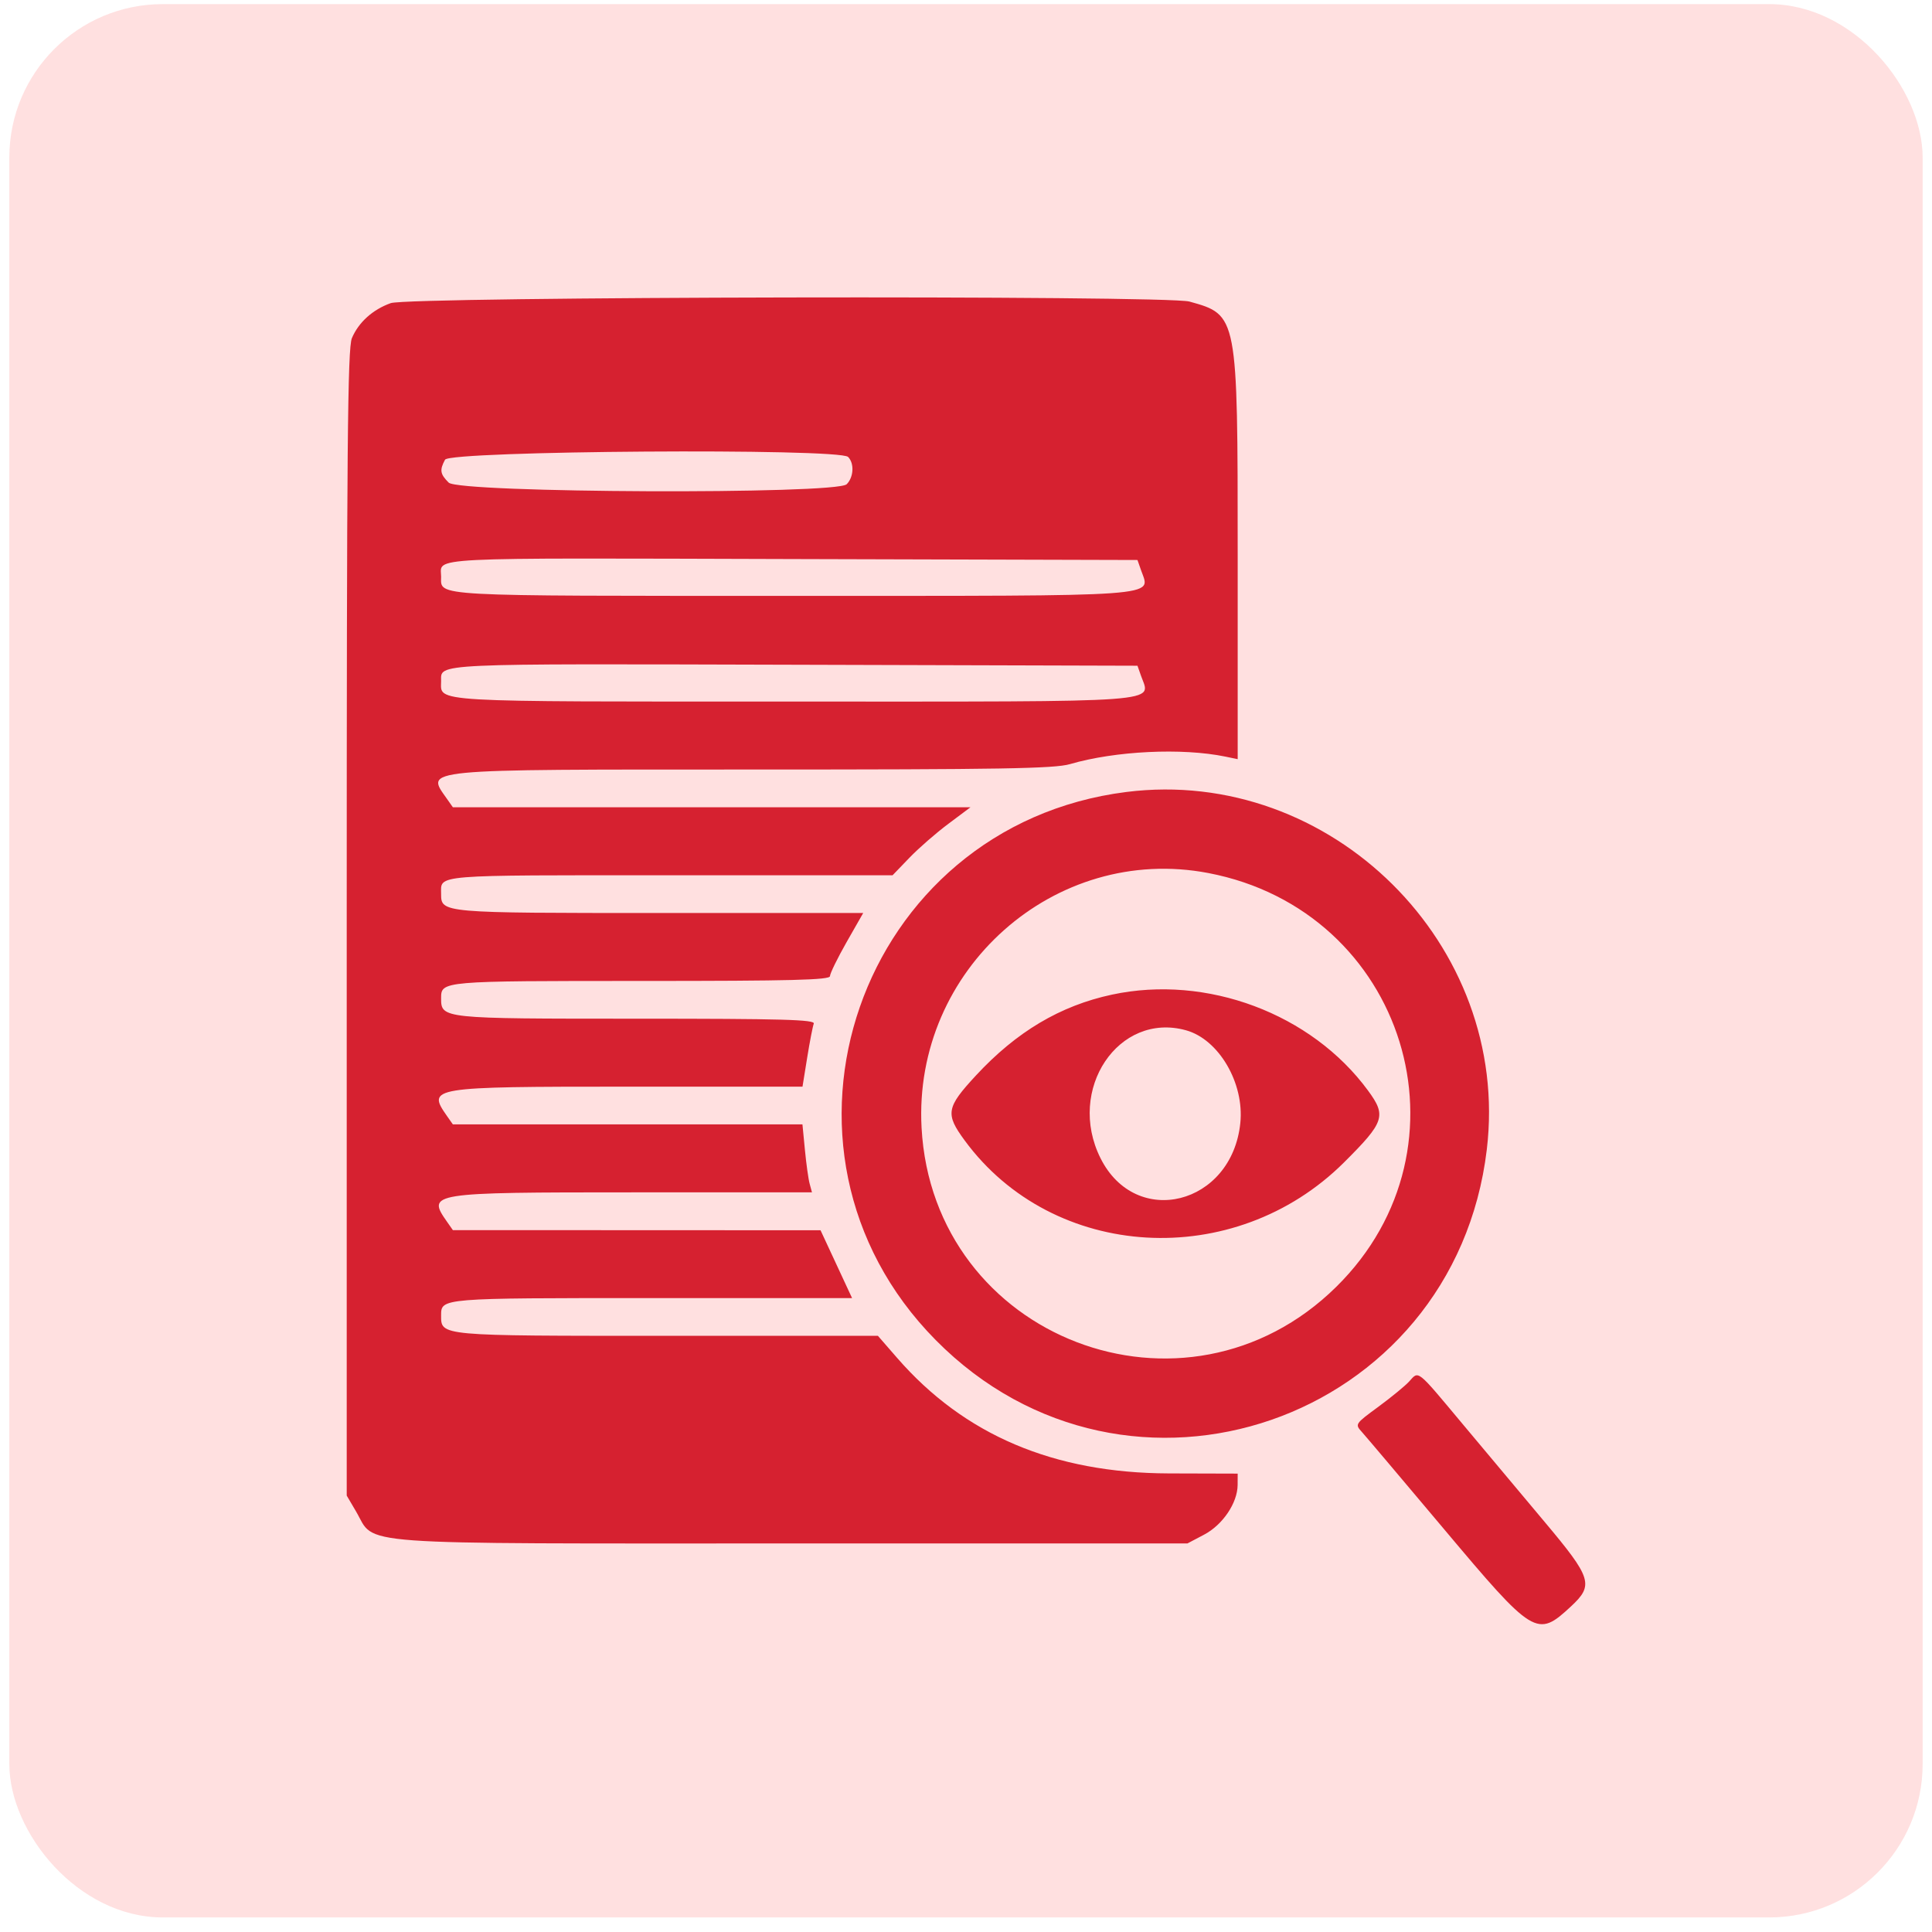
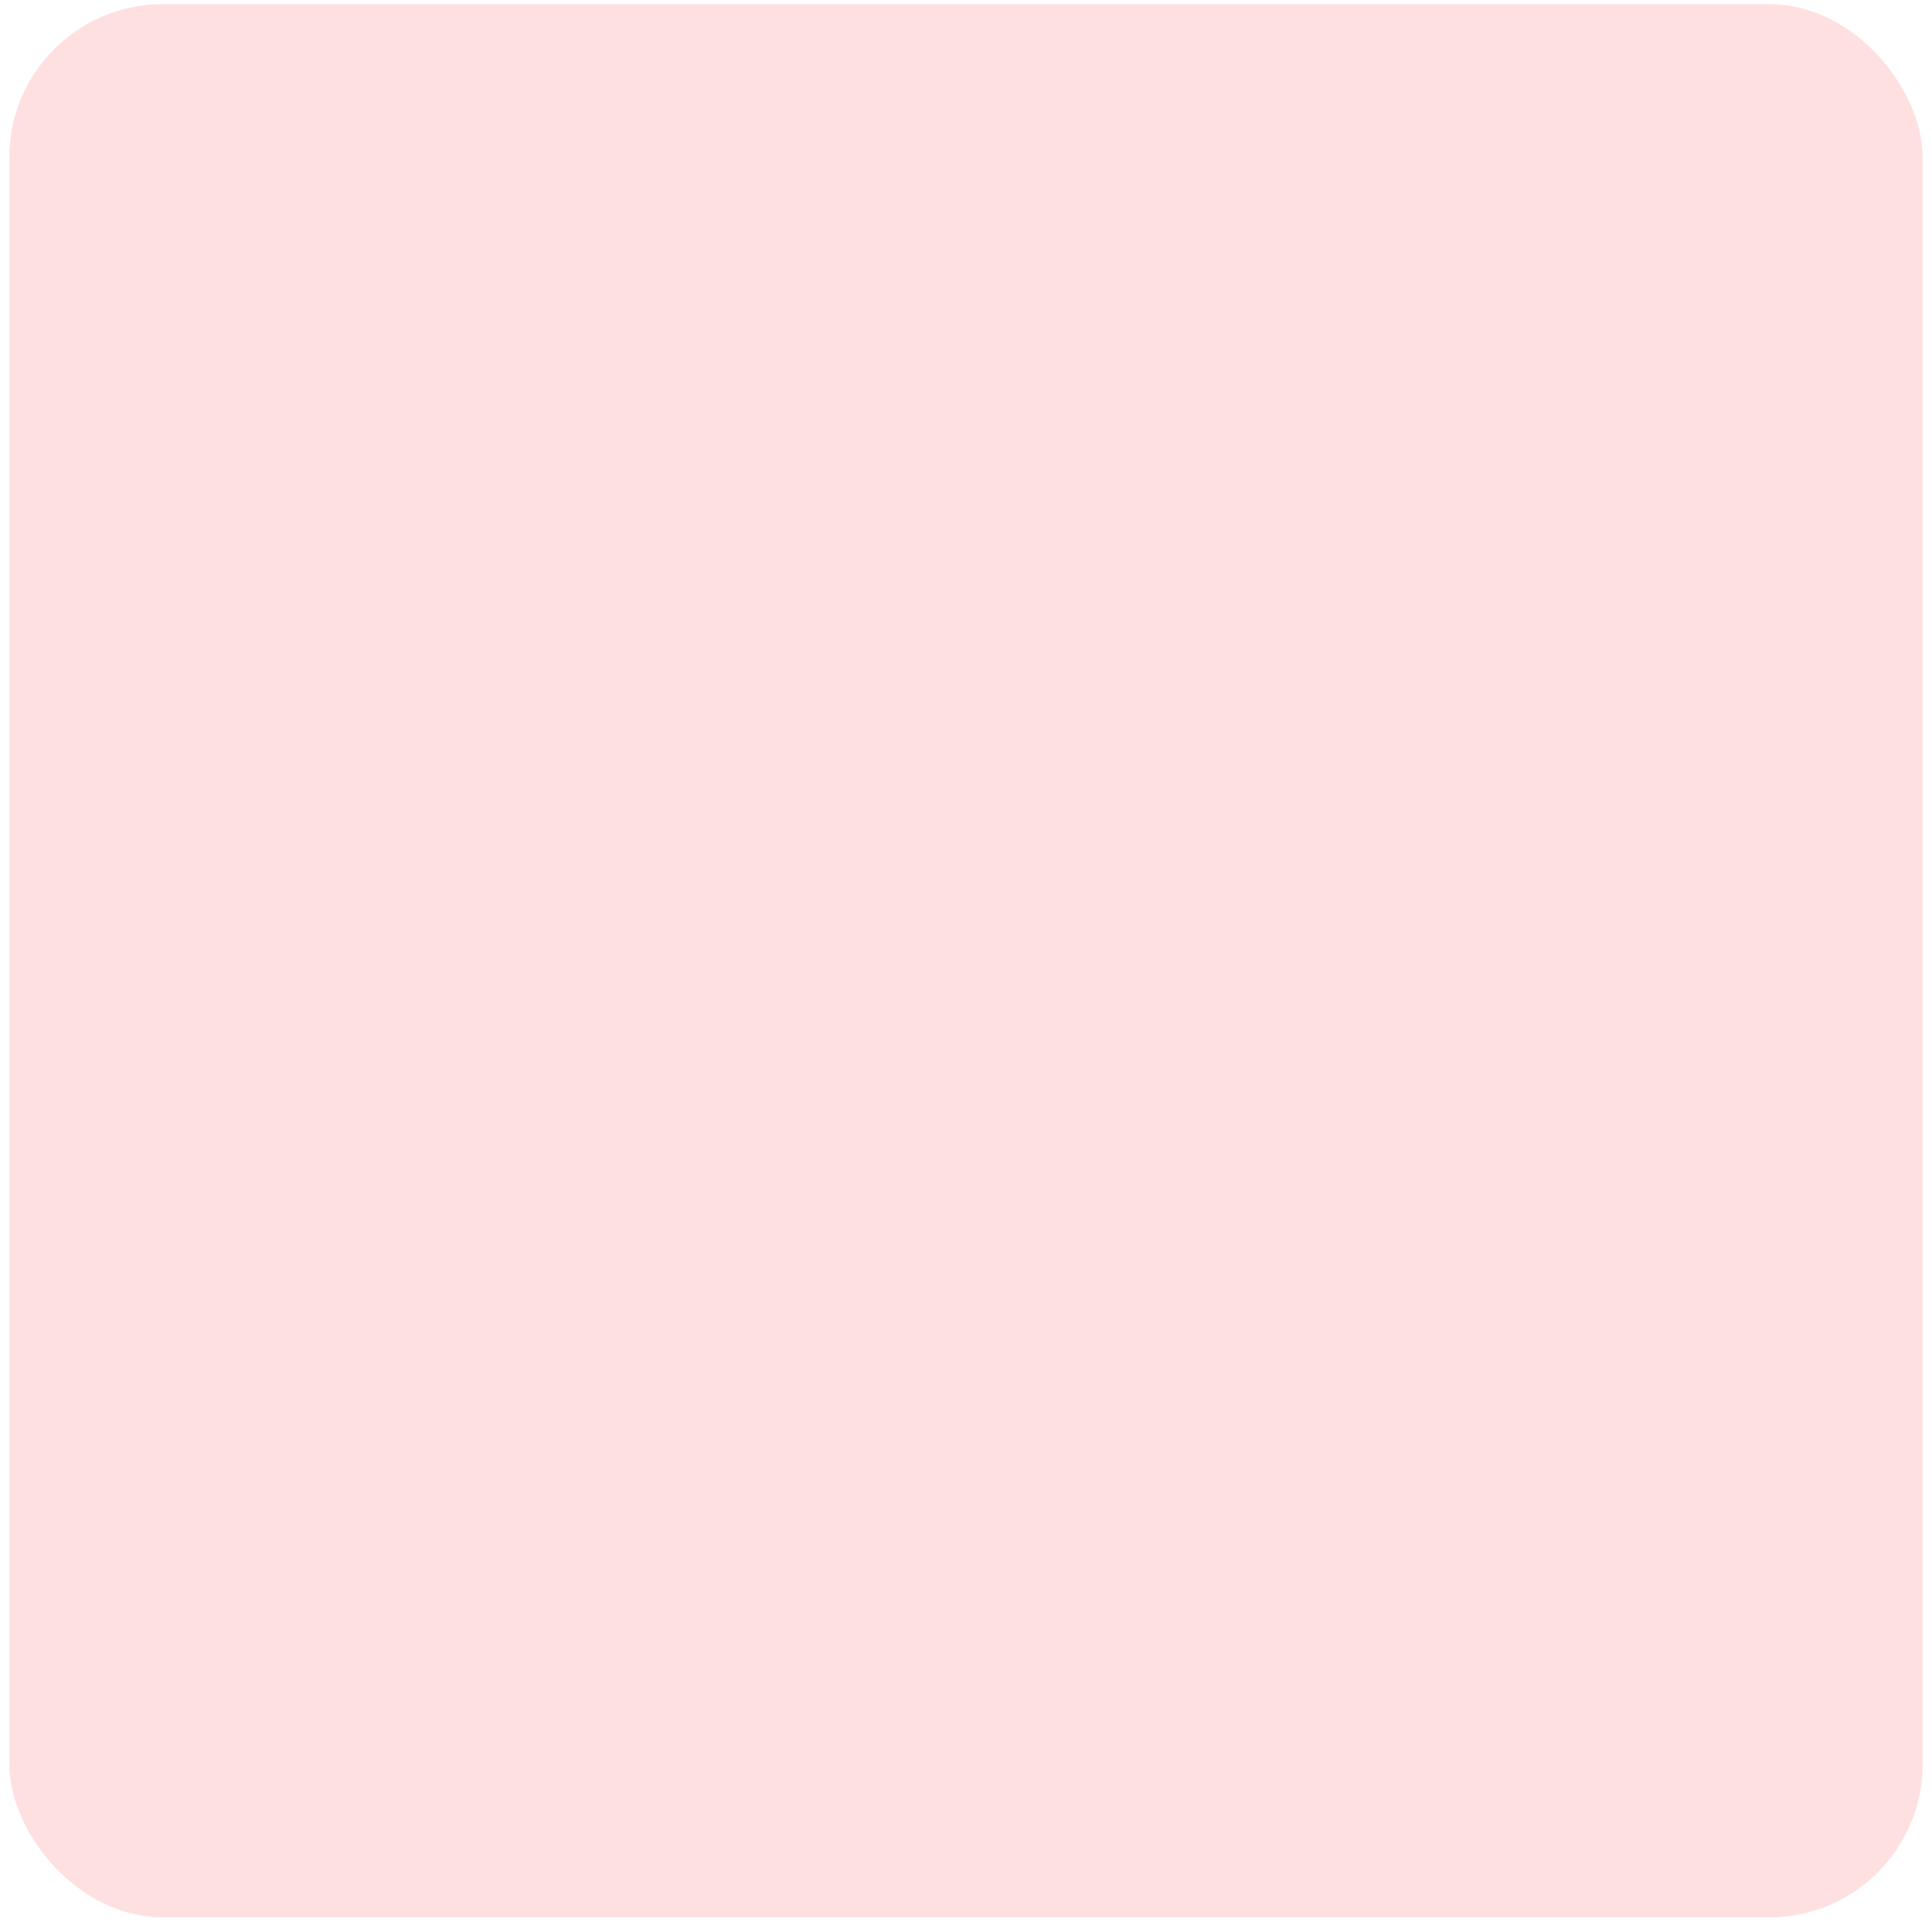
<svg xmlns="http://www.w3.org/2000/svg" width="69" height="69" viewBox="0 0 69 69" fill="none">
  <rect x="0.333" y="0.147" width="68.333" height="68.333" rx="5.48" fill="#FFE0E0" />
-   <path fill-rule="evenodd" clip-rule="evenodd" d="M13.955 10.826C13.312 11.056 12.81 11.507 12.568 12.075C12.414 12.436 12.383 15.936 12.383 32.962V53.414L12.719 53.986C13.435 55.209 12.263 55.123 28.315 55.123H42.408L43.002 54.81C43.67 54.458 44.197 53.676 44.201 53.034L44.203 52.629L41.743 52.622C37.63 52.609 34.435 51.25 32.039 48.495L31.354 47.708H23.824C15.651 47.708 15.754 47.717 15.754 46.976C15.754 46.358 15.738 46.36 23.305 46.36H30.431L29.868 45.149L29.305 43.938L22.739 43.935L16.174 43.933L15.964 43.633C15.24 42.6 15.338 42.584 22.588 42.584H28.999L28.917 42.281C28.871 42.114 28.795 41.568 28.747 41.068L28.659 40.157H22.416H16.174L15.964 39.858C15.242 38.828 15.357 38.809 22.419 38.809H28.661L28.828 37.773C28.92 37.203 29.026 36.657 29.063 36.559C29.119 36.414 27.959 36.382 22.712 36.382C15.769 36.382 15.754 36.381 15.754 35.65C15.754 35.035 15.768 35.034 22.91 35.034C28.274 35.034 29.642 34.999 29.642 34.862C29.642 34.768 29.909 34.221 30.235 33.648L30.829 32.607H23.561C15.754 32.607 15.754 32.607 15.754 31.924C15.754 31.228 15.373 31.259 23.956 31.259H31.878L32.479 30.635C32.809 30.292 33.435 29.746 33.87 29.422L34.66 28.831H25.417H16.174L15.964 28.532C15.205 27.449 14.846 27.483 26.863 27.483C35.749 27.483 37.66 27.451 38.213 27.29C39.835 26.817 42.217 26.703 43.765 27.022L44.203 27.113V19.811C44.203 11.239 44.205 11.249 42.48 10.77C41.646 10.539 14.613 10.592 13.955 10.826ZM30.289 16.319C30.516 16.546 30.49 17.043 30.239 17.294C29.869 17.664 16.397 17.61 16.024 17.236C15.718 16.93 15.695 16.789 15.894 16.418C16.066 16.096 29.97 16 30.289 16.319ZM40.759 20.385C41.09 21.325 41.704 21.281 28.278 21.281C15.268 21.281 15.754 21.308 15.754 20.598C15.754 19.886 14.92 19.928 28.329 19.966L40.624 20L40.759 20.385ZM40.753 24.142C41.094 25.112 41.844 25.056 28.34 25.056C15.162 25.056 15.754 25.091 15.754 24.324C15.754 23.685 15.326 23.704 28.401 23.741L40.624 23.776L40.753 24.142ZM40.226 28.285C30.679 29.489 26.666 41.025 33.417 47.858C40.285 54.811 51.938 50.782 53.1 41.055C53.972 33.748 47.535 27.363 40.226 28.285ZM43.155 31.18C50.189 32.526 52.796 40.955 47.726 45.956C42.34 51.268 33.321 47.809 32.913 40.275C32.608 34.625 37.669 30.13 43.155 31.18ZM39.71 35.523C37.864 35.919 36.301 36.849 34.854 38.411C33.794 39.556 33.755 39.78 34.452 40.729C37.614 45.037 44.089 45.411 48.003 41.513C49.448 40.073 49.522 39.853 48.858 38.949C46.84 36.198 43.096 34.796 39.71 35.523ZM42.358 36.796C43.531 37.122 44.444 38.683 44.297 40.109C43.995 43.039 40.566 43.898 39.302 41.36C38.081 38.911 39.946 36.127 42.358 36.796ZM50.326 49.34C50.185 49.495 49.69 49.901 49.227 50.242C48.393 50.854 48.387 50.863 48.635 51.138C48.773 51.291 50.084 52.842 51.549 54.584C54.783 58.433 54.891 58.499 56.102 57.376C56.93 56.608 56.854 56.364 55.158 54.345C54.361 53.396 53.041 51.821 52.226 50.845C50.575 48.869 50.678 48.951 50.326 49.34Z" fill="#D62130" />
</svg>